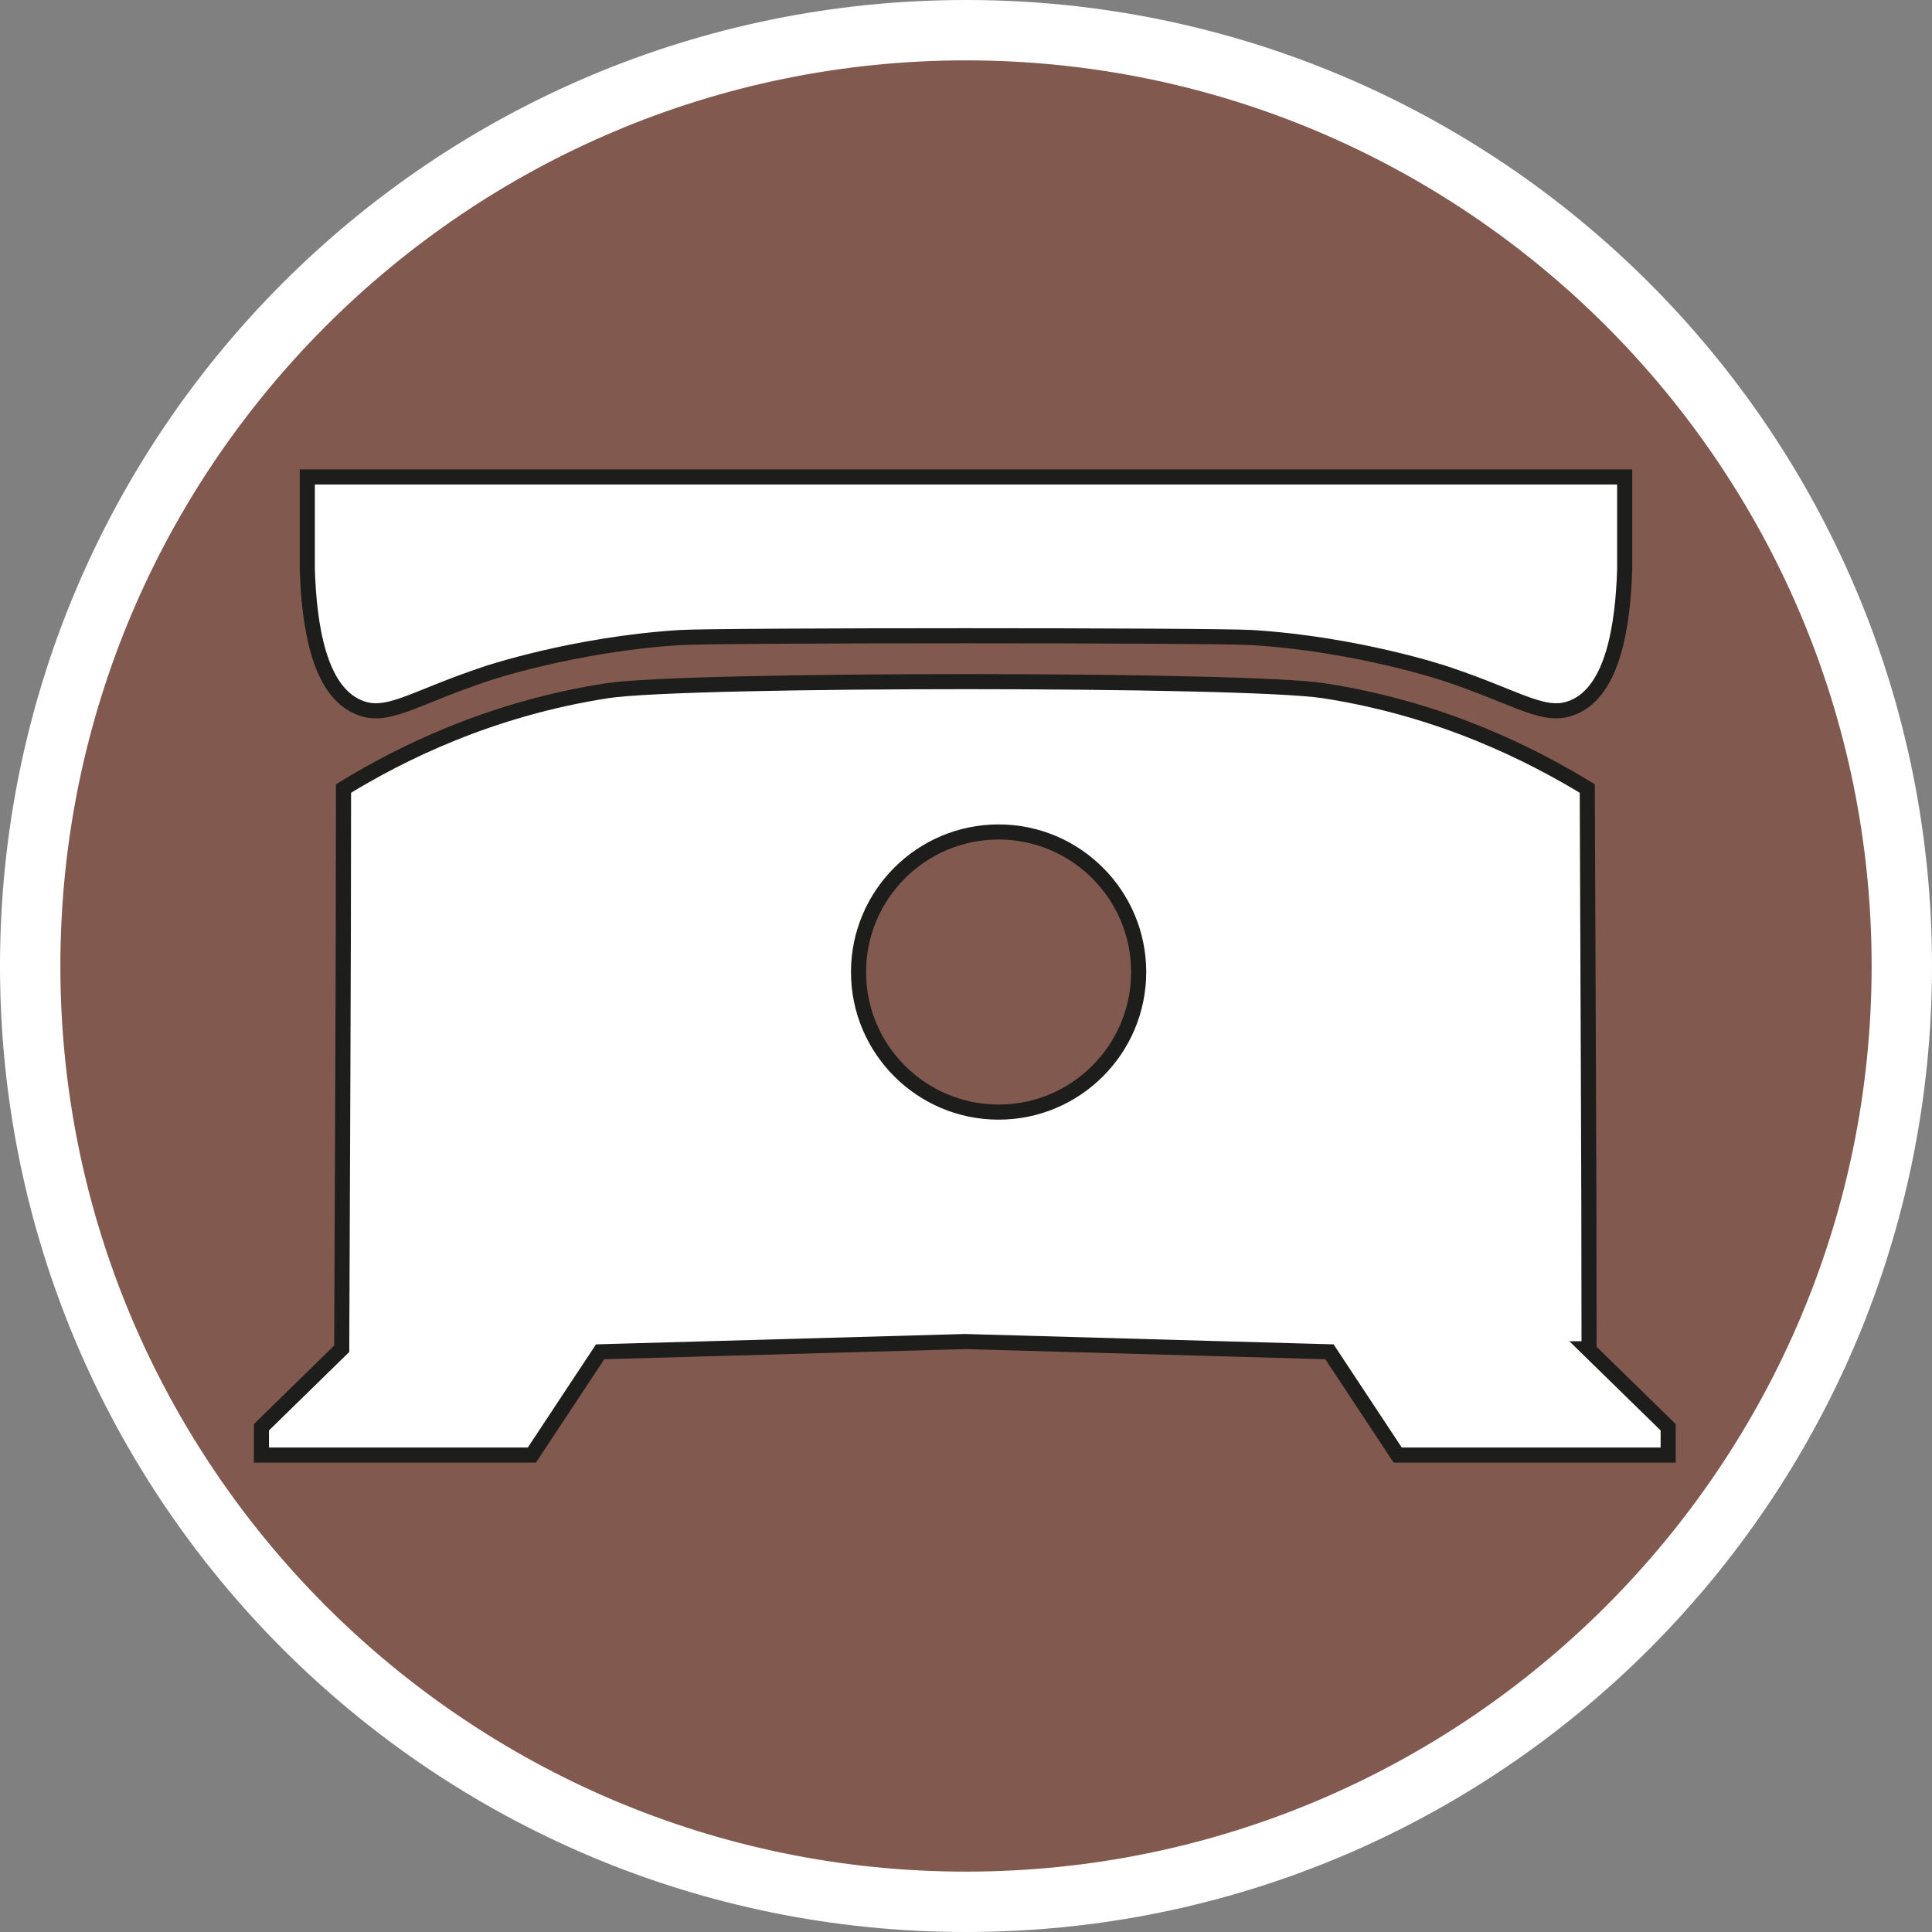
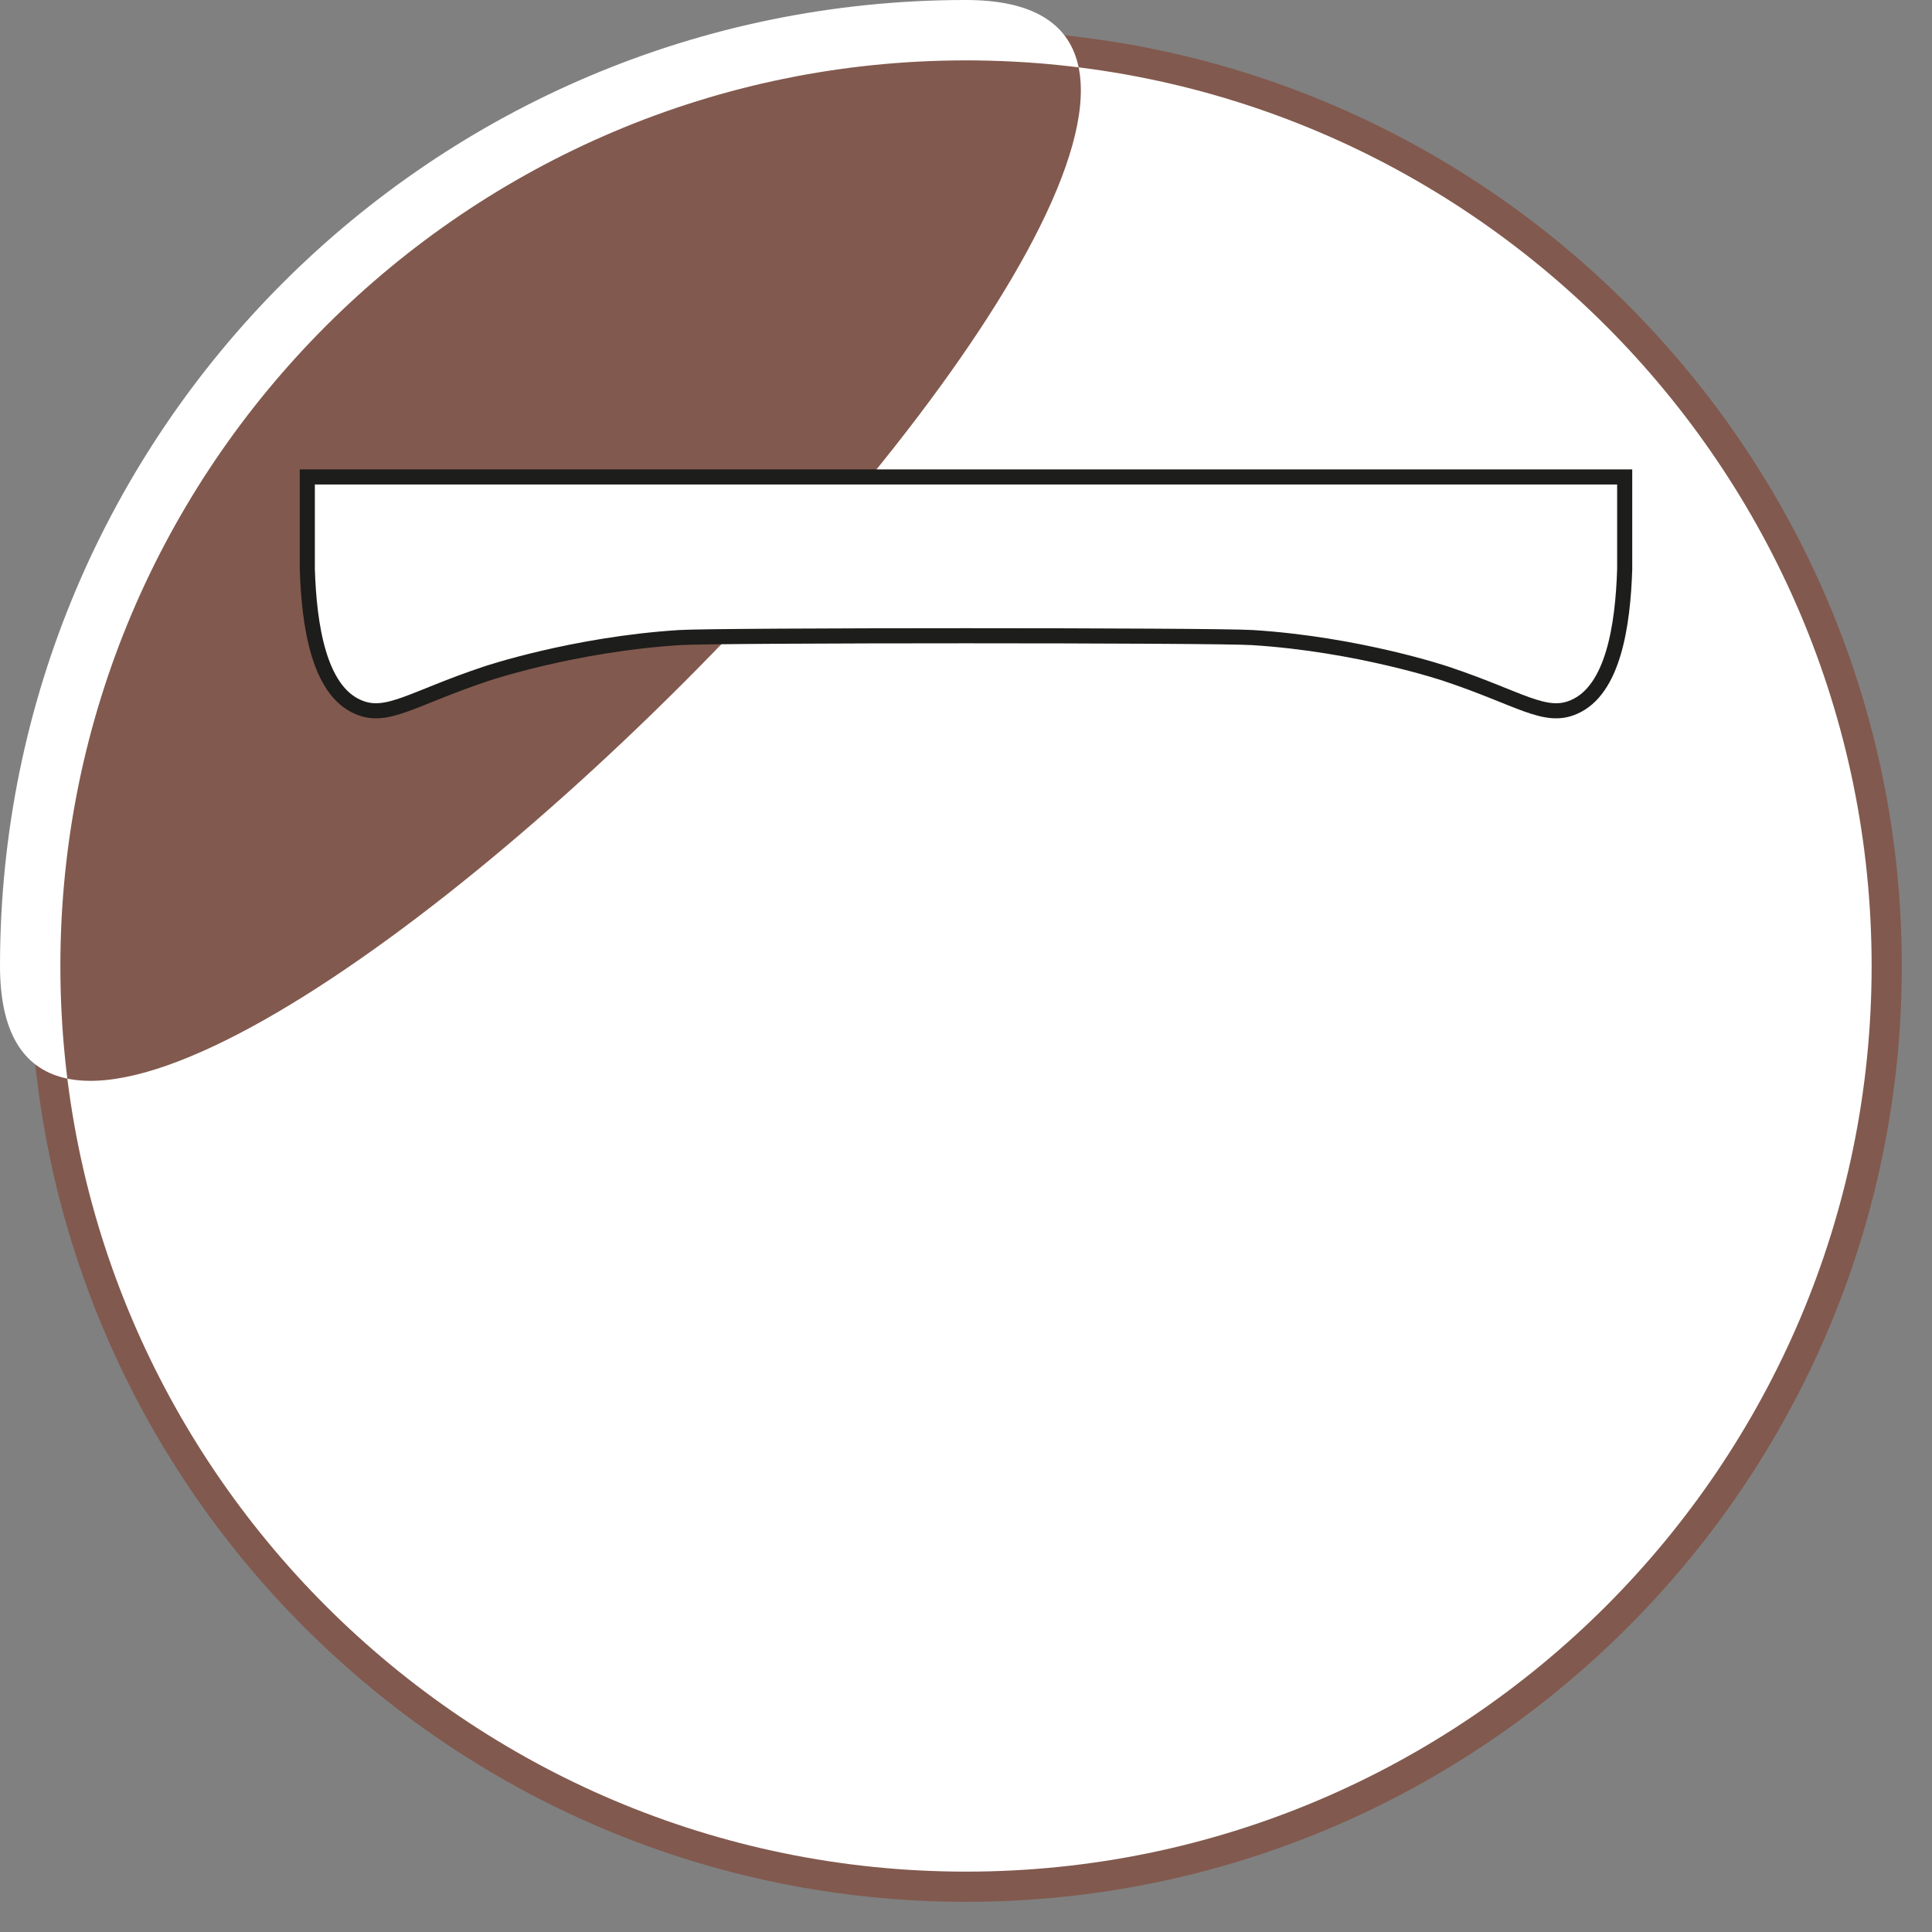
<svg xmlns="http://www.w3.org/2000/svg" id="uuid-82cf0fa1-b94d-4418-9663-1a256c29c8ce" width="32" height="32" viewBox="0 0 32 32">
  <rect x="0" y="0" width="32" height="32" fill="#808080" stroke="none" />
  <defs>
    <style>.uuid-298ae39b-e65d-4772-b271-58e2438b1e2c{stroke:#1d1d1b;stroke-miterlimit:10;stroke-width:.25px;}.uuid-298ae39b-e65d-4772-b271-58e2438b1e2c,.uuid-e810c67e-12c8-4c72-99bd-229d74f3a717{fill:#fff;}.uuid-de11ef29-c0f1-450e-bcc9-839ea21f3eb2{fill:#82594e;}</style>
  </defs>
  <path class="uuid-de11ef29-c0f1-450e-bcc9-839ea21f3eb2" d="M16,31.5C7.45,31.5.5,24.55.5,16S7.45.5,16,.5s15.5,6.95,15.5,15.5-6.95,15.5-15.5,15.5Z" />
-   <path class="uuid-e810c67e-12c8-4c72-99bd-229d74f3a717" d="M16,1c8.27,0,15,6.73,15,15s-6.73,15-15,15S1,24.27,1,16,7.73,1,16,1M16,0C7.16,0,0,7.16,0,16s7.16,16,16,16,16-7.16,16-16S24.84,0,16,0h0Z" />
+   <path class="uuid-e810c67e-12c8-4c72-99bd-229d74f3a717" d="M16,1c8.27,0,15,6.73,15,15s-6.73,15-15,15S1,24.27,1,16,7.73,1,16,1M16,0C7.16,0,0,7.16,0,16S24.84,0,16,0h0Z" />
  <path class="uuid-298ae39b-e65d-4772-b271-58e2438b1e2c" d="M16,7.9H5.09v1.53c.03.93.19,2,.84,2.28.48.21.89-.14,2.12-.55,0,0,1.45-.49,3.21-.6.64-.04,8.84-.04,9.48,0,1.76.11,3.21.6,3.21.6,1.23.41,1.64.76,2.12.55.65-.28.81-1.35.84-2.28v-1.53s-10.91,0-10.91,0Z" />
-   <path class="uuid-298ae39b-e65d-4772-b271-58e2438b1e2c" d="M26.3,22.34h.02c0-3.09-.02-6.19-.03-9.28-.92-.56-2.41-1.32-4.37-1.62-1.29-.2-10.57-.2-11.86,0-1.95.3-3.44,1.05-4.37,1.62,0,3.09-.02,6.19-.03,9.28l-1.33,1.3v.46h4.48l1.13-1.71,6.04-.17,6.04.17,1.13,1.71h4.48v-.46l-1.33-1.3ZM16.54,18.42c-1.28,0-2.32-1.04-2.32-2.32s1.04-2.32,2.32-2.32,2.32,1.04,2.32,2.32-1.04,2.32-2.32,2.32Z" />
</svg>